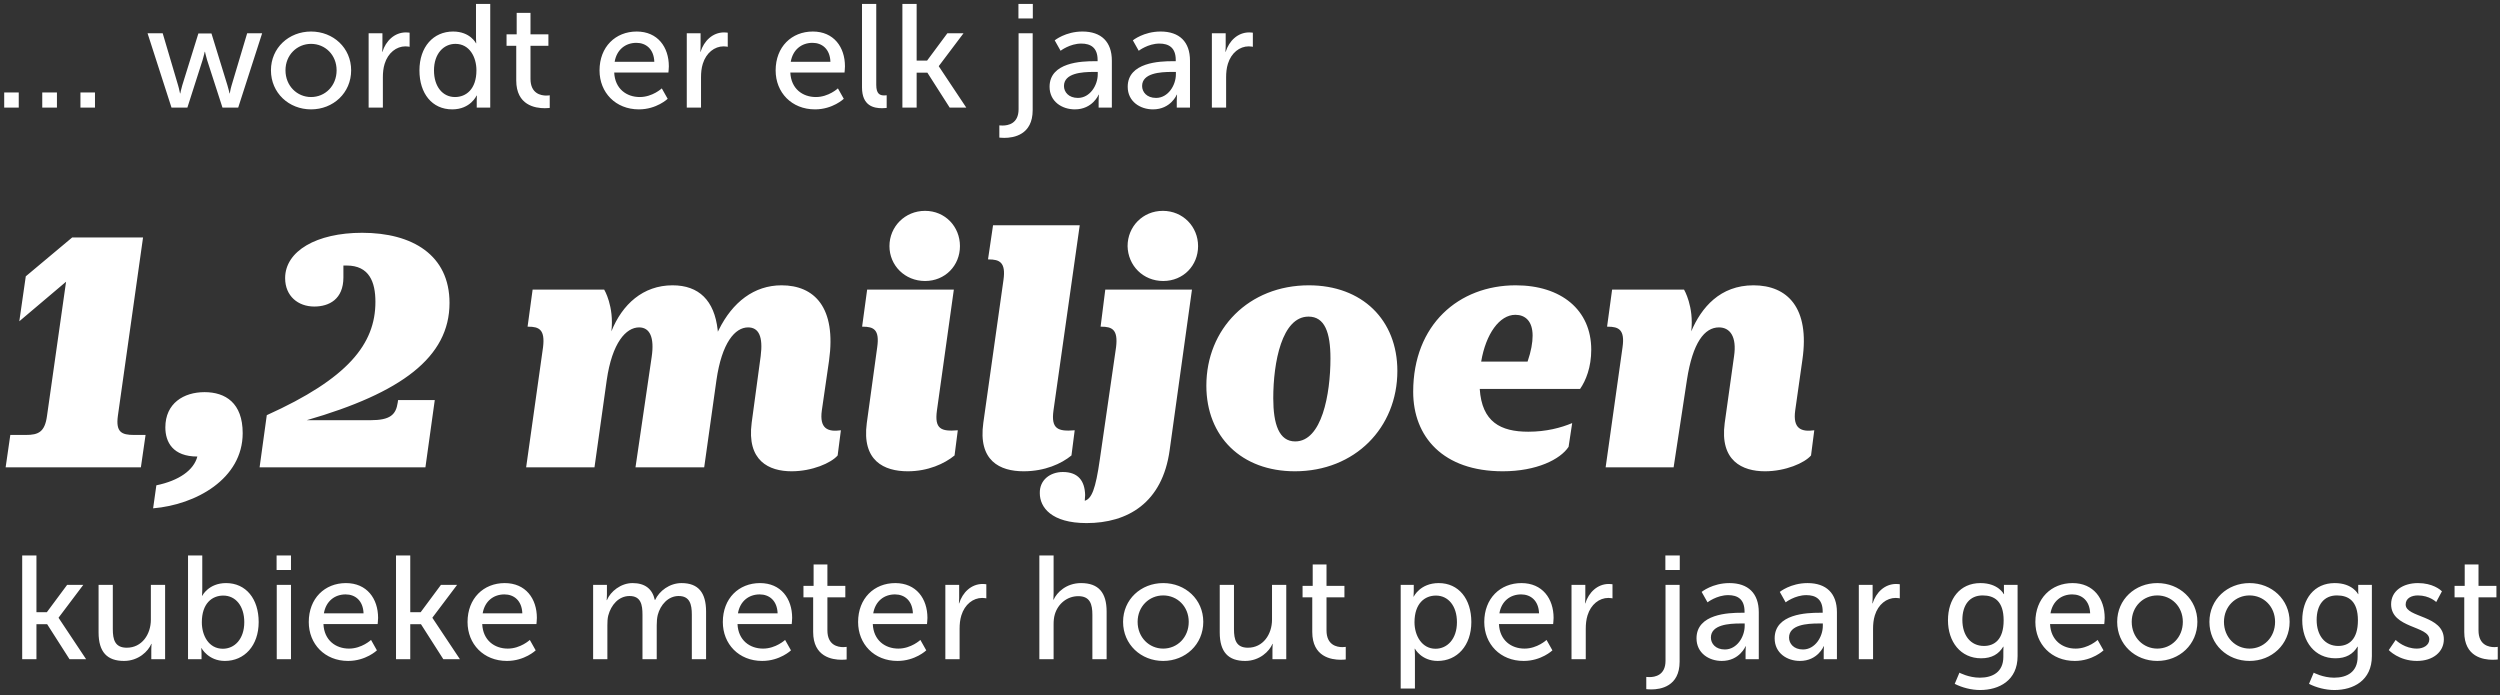
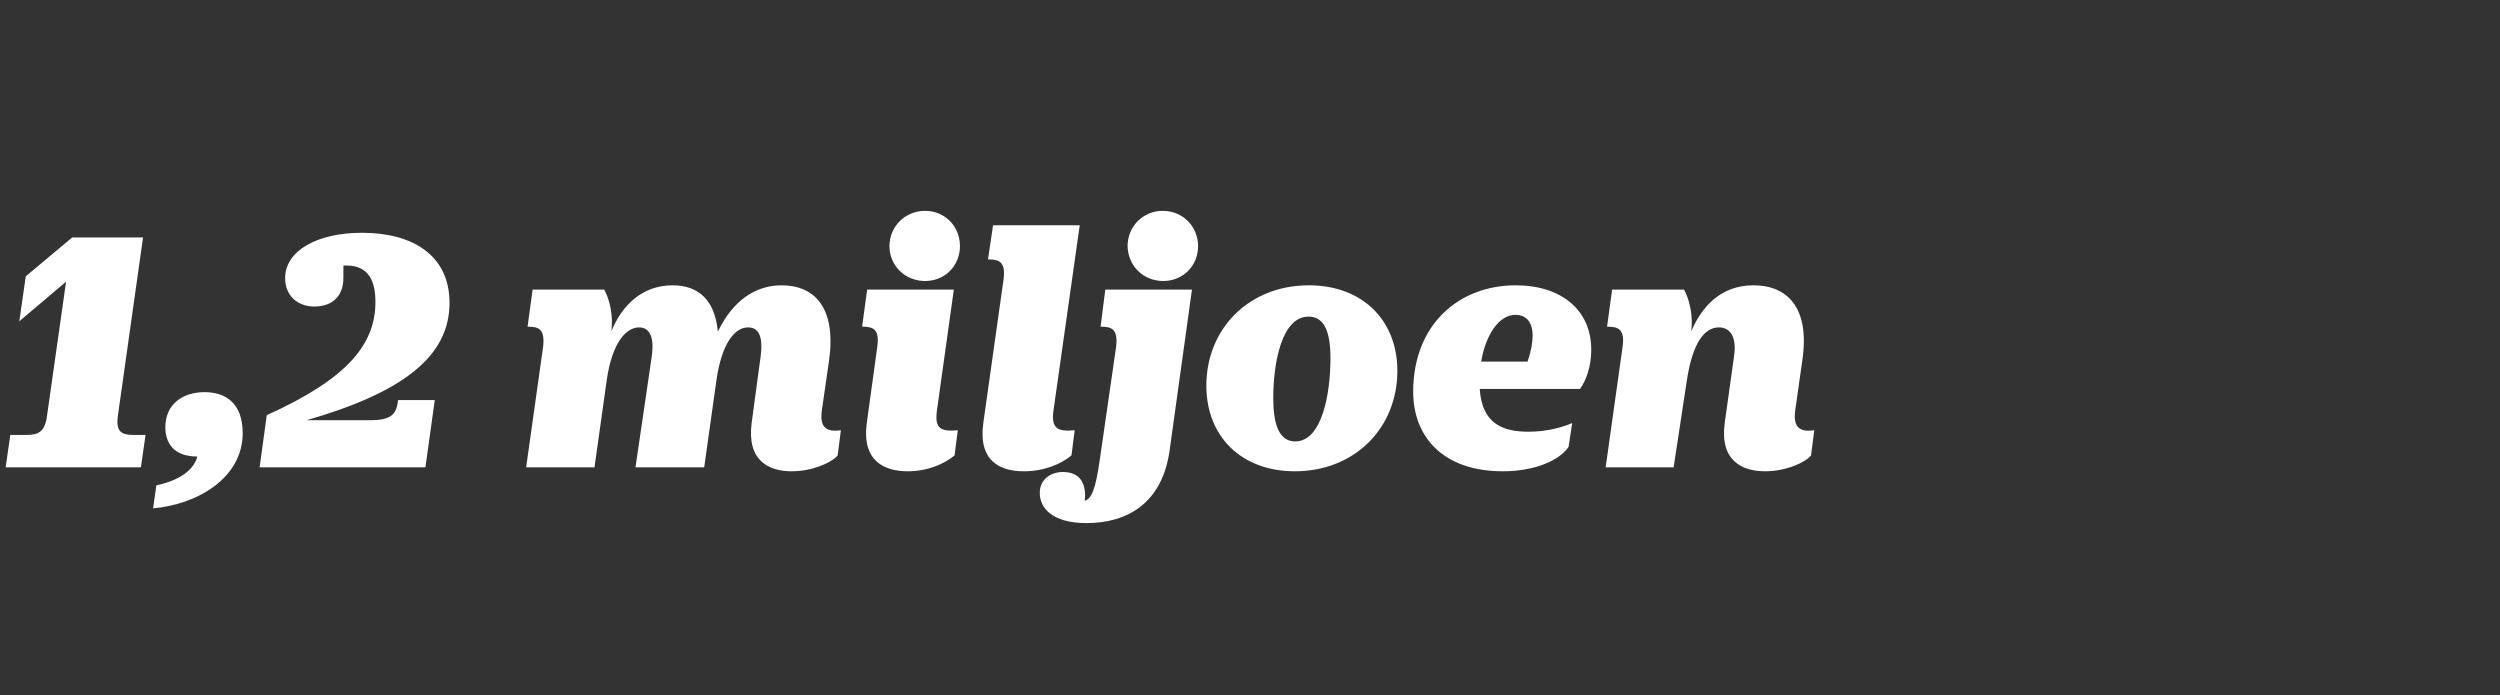
<svg xmlns="http://www.w3.org/2000/svg" width="417px" height="116px" viewBox="0 0 417 116" version="1.1">
  <rect x="0" y="0" width="417" height="116" fill="#333333" stroke="none" />
  <title>Group 6</title>
  <g id="Page-1" stroke="none" stroke-width="1" fill="none" fill-rule="evenodd">
    <g id="Group" transform="translate(-446, -232)" fill="#FFFFFF" fill-rule="nonzero">
      <g id="Group-4" transform="translate(444.702, 83.653)">
        <g id="Group-6" transform="translate(2, 149)">
          <path d="M22.798,77.297 L23.578,71.897 L21.658,71.897 C19.558,71.897 18.598,71.417 18.958,68.717 L23.158,38.957 L11.338,38.957 L3.598,45.437 L2.518,52.937 L10.318,46.337 L7.138,68.717 C6.778,71.417 5.698,71.897 3.598,71.897 L1.018,71.897 L0.238,77.297 L22.798,77.297 Z M24.838,84.137 C31.978,83.537 39.778,79.217 39.778,71.597 C39.778,66.557 36.898,64.757 33.418,64.757 C29.938,64.757 26.878,66.617 26.878,70.637 C26.878,73.097 28.138,75.497 32.218,75.497 C31.618,77.777 29.158,79.517 25.378,80.297 L24.838,84.137 Z M70.258,77.297 L71.818,66.077 L65.698,66.077 L65.638,66.497 C65.338,68.537 64.378,69.437 61.078,69.437 L50.458,69.437 C66.238,64.877 74.278,58.937 74.278,49.877 C74.278,41.897 68.098,38.177 59.698,38.177 C52.078,38.177 46.858,41.237 46.858,45.737 C46.858,48.737 49.018,50.477 51.718,50.477 C54.178,50.477 56.578,49.277 56.578,45.617 L56.578,43.637 L57.118,43.637 C60.898,43.637 61.918,46.397 61.918,49.697 C61.918,56.717 57.358,62.477 43.798,68.597 L42.598,77.297 L70.258,77.297 Z M111.478,46.937 C106.558,46.937 103.078,50.117 101.278,54.617 C101.758,50.417 100.078,47.657 100.078,47.657 L88.138,47.657 L87.298,53.837 L87.418,53.837 C89.218,53.837 90.238,54.317 89.878,57.257 L87.058,77.297 L98.458,77.297 L100.498,62.777 C101.398,56.477 103.738,53.957 105.898,53.957 C107.698,53.957 108.478,55.637 107.998,58.877 L105.298,77.297 L116.758,77.297 L118.798,62.777 C119.698,56.477 121.918,53.957 124.078,53.957 C125.878,53.957 126.598,55.517 126.178,58.757 L124.678,69.857 C123.838,76.217 127.558,77.957 131.338,77.957 C134.758,77.957 137.938,76.577 139.018,75.317 L139.558,71.117 C137.398,71.417 135.958,70.877 136.378,67.817 L137.578,59.537 C138.838,50.597 135.118,46.937 129.658,46.937 C125.084,46.937 121.485,49.745 119.196,54.353 L119.037,54.677 L119.005,54.361 C118.45,49.468 115.884,46.937 111.478,46.937 Z M153.598,46.217 C156.958,46.217 159.418,43.637 159.418,40.397 C159.418,37.157 156.958,34.517 153.598,34.517 C150.238,34.517 147.658,37.157 147.658,40.397 C147.658,43.637 150.238,46.217 153.598,46.217 Z M150.718,77.957 C154.078,77.957 156.838,76.697 158.518,75.317 L159.058,71.117 C156.238,71.357 155.158,70.877 155.578,67.817 L158.398,47.657 L143.938,47.657 L143.098,53.837 L143.218,53.837 C145.018,53.837 146.038,54.317 145.618,57.257 L143.878,69.917 C143.038,76.217 146.758,77.957 150.718,77.957 Z M170.038,77.957 C173.578,77.957 176.338,76.697 178.018,75.317 L178.558,71.117 C175.738,71.357 174.598,70.877 175.018,67.817 L179.398,36.917 L164.938,36.917 L164.098,42.617 L164.218,42.617 C166.018,42.617 167.098,43.097 166.678,46.037 L163.318,69.857 C162.418,76.217 166.078,77.957 170.038,77.957 Z M193.318,46.217 C196.678,46.217 199.138,43.637 199.138,40.397 C199.138,37.157 196.618,34.517 193.258,34.517 C189.898,34.517 187.378,37.157 187.378,40.397 C187.438,43.637 189.958,46.217 193.318,46.217 Z M180.538,86.597 C187.378,86.597 193.198,83.237 194.398,74.417 L198.118,47.657 L183.658,47.657 L182.878,53.837 L182.998,53.837 C184.798,53.837 185.818,54.317 185.458,57.257 L182.758,75.917 C182.038,81.017 181.378,82.517 180.238,82.877 L180.298,81.917 C180.238,79.577 179.158,78.077 176.578,78.077 C174.478,78.077 172.678,79.397 172.738,81.617 C172.738,83.957 174.658,86.597 180.538,86.597 Z M215.278,77.957 C225.298,77.957 232.378,70.697 232.378,61.217 C232.378,52.697 226.498,46.937 217.618,46.937 C207.598,46.937 200.518,54.197 200.518,63.677 C200.518,72.197 206.398,77.957 215.278,77.957 Z M215.338,72.977 C212.638,72.977 211.678,70.097 211.678,65.777 C211.678,59.777 213.118,52.157 217.558,52.157 C220.258,52.157 221.218,54.797 221.218,59.117 C221.218,65.117 219.778,72.977 215.338,72.977 Z M249.958,77.957 C255.598,77.957 259.558,75.977 260.938,73.877 L261.538,69.917 C259.678,70.697 257.218,71.357 254.218,71.357 C249.598,71.357 246.478,69.737 246.118,64.217 L262.858,64.217 C263.818,62.837 264.718,60.617 264.718,57.677 C264.718,51.017 259.678,46.937 252.118,46.937 C242.638,46.937 235.018,53.477 235.018,64.697 C235.018,72.197 239.998,77.957 249.958,77.957 Z M254.098,59.657 L246.358,59.657 C247.138,55.037 249.418,51.857 252.058,51.857 C253.678,51.857 254.938,52.877 254.938,55.337 C254.938,56.477 254.698,57.917 254.098,59.657 Z M293.698,77.957 C297.118,77.957 300.298,76.577 301.378,75.317 L301.918,71.117 C299.758,71.417 298.318,70.877 298.738,67.817 L299.938,59.357 C301.198,50.657 297.418,46.937 291.778,46.937 C286.198,46.937 283.078,50.657 281.398,54.617 C281.878,50.477 280.198,47.657 280.198,47.657 L268.198,47.657 L267.358,53.837 L267.478,53.837 C269.278,53.837 270.358,54.317 269.938,57.257 L267.118,77.297 L278.458,77.297 L280.678,62.717 C281.638,56.477 283.618,53.957 286.018,53.957 C287.878,53.957 289.018,55.517 288.538,58.757 L286.978,69.917 C286.138,76.217 289.918,77.957 293.698,77.957 Z" id="1,2miljoen" />
-           <path d="M15.141,17.297 L15.141,14.774 L12.716,14.774 L12.716,17.297 L15.141,17.297 Z M8.796,17.297 L8.796,14.774 L6.346,14.774 L6.346,17.297 L8.796,17.297 Z M2.425,17.297 L2.425,14.774 L4.26325641e-14,14.774 L4.26325641e-14,17.297 L2.425,17.297 Z M30.552,17.297 L33.099,9.335 C33.295,8.697 33.443,7.987 33.443,7.987 L33.492,7.987 C33.492,7.987 33.639,8.697 33.834,9.335 L36.407,17.297 L39.029,17.297 L43.022,4.9 L40.523,4.9 L37.926,13.598 C37.73,14.235 37.632,14.921 37.632,14.921 L37.583,14.921 C37.583,14.921 37.436,14.235 37.24,13.598 L34.569,4.925 L32.389,4.925 L29.694,13.598 C29.498,14.235 29.375,14.921 29.375,14.921 L29.326,14.921 C29.302,14.921 29.204,14.235 29.008,13.598 L26.436,4.9 L23.912,4.9 L27.905,17.297 L30.552,17.297 Z M51.181,17.591 C54.88,17.591 57.869,14.847 57.869,11.074 C57.869,7.325 54.88,4.606 51.181,4.606 C47.481,4.606 44.492,7.325 44.492,11.074 C44.492,14.847 47.481,17.591 51.181,17.591 Z M51.181,15.533 C48.853,15.533 46.917,13.671 46.917,11.074 C46.917,8.502 48.853,6.664 51.181,6.664 C53.532,6.664 55.444,8.502 55.444,11.074 C55.444,13.671 53.532,15.533 51.181,15.533 Z M63.161,17.297 L63.161,12.226 C63.161,11.466 63.234,10.707 63.455,9.996 C64.019,8.159 65.415,7.08 66.934,7.08 C67.302,7.08 67.62,7.154 67.62,7.154 L67.62,4.802 C67.62,4.802 67.326,4.753 67.007,4.753 C65.097,4.753 63.651,6.174 63.087,7.987 L63.038,7.987 C63.038,7.987 63.087,7.571 63.087,7.056 L63.087,4.9 L60.785,4.9 L60.785,17.297 L63.161,17.297 Z M74.725,17.591 C77.787,17.591 78.792,15.288 78.792,15.288 L78.841,15.288 C78.841,15.288 78.817,15.631 78.817,16.121 L78.817,17.297 L81.07,17.297 L81.07,-4.08562073e-14 L78.694,-4.08562073e-14 L78.694,5.733 C78.694,6.199 78.743,6.566 78.743,6.566 L78.694,6.566 C78.694,6.566 77.739,4.606 74.872,4.606 C71.589,4.606 69.261,7.154 69.261,11.098 C69.261,14.945 71.368,17.591 74.725,17.591 Z M75.191,15.533 C73.132,15.533 71.687,13.793 71.687,11.098 C71.687,8.281 73.304,6.664 75.264,6.664 C77.616,6.664 78.767,8.869 78.767,11.074 C78.767,14.235 77.028,15.533 75.191,15.533 Z M90.16,17.395 C90.65,17.395 90.993,17.346 90.993,17.346 L90.993,15.239 C90.993,15.239 90.772,15.288 90.43,15.288 C89.523,15.288 87.784,14.97 87.784,12.495 L87.784,6.982 L90.772,6.982 L90.772,5.072 L87.784,5.072 L87.784,1.494 L85.481,1.494 L85.481,5.072 L83.79,5.072 L83.79,6.982 L85.407,6.982 L85.407,12.764 C85.407,16.905 88.567,17.395 90.16,17.395 Z M105.865,17.591 C108.829,17.591 110.666,15.827 110.666,15.827 L109.686,14.088 C109.686,14.088 108.143,15.533 106.011,15.533 C103.806,15.533 101.871,14.161 101.749,11.441 L110.789,11.441 C110.789,11.441 110.862,10.731 110.862,10.412 C110.862,7.203 109.001,4.606 105.497,4.606 C101.969,4.606 99.299,7.154 99.299,11.098 C99.299,14.774 101.969,17.591 105.865,17.591 Z M108.437,9.653 L101.822,9.653 C102.165,7.62 103.635,6.492 105.448,6.492 C107.04,6.492 108.364,7.521 108.437,9.653 Z M116.228,17.297 L116.228,12.226 C116.228,11.466 116.302,10.707 116.522,9.996 C117.085,8.159 118.482,7.08 120.001,7.08 C120.368,7.08 120.687,7.154 120.687,7.154 L120.687,4.802 C120.687,4.802 120.393,4.753 120.075,4.753 C118.163,4.753 116.718,6.174 116.154,7.987 L116.106,7.987 C116.106,7.987 116.154,7.571 116.154,7.056 L116.154,4.9 L113.852,4.9 L113.852,17.297 L116.228,17.297 Z M135.24,17.591 C138.204,17.591 140.042,15.827 140.042,15.827 L139.062,14.088 C139.062,14.088 137.518,15.533 135.387,15.533 C133.182,15.533 131.246,14.161 131.124,11.441 L140.165,11.441 C140.165,11.441 140.238,10.731 140.238,10.412 C140.238,7.203 138.376,4.606 134.873,4.606 C131.345,4.606 128.674,7.154 128.674,11.098 C128.674,14.774 131.345,17.591 135.24,17.591 Z M137.812,9.653 L131.197,9.653 C131.541,7.62 133.011,6.492 134.823,6.492 C136.416,6.492 137.739,7.521 137.812,9.653 Z M146.412,17.395 C146.828,17.395 147.196,17.346 147.196,17.346 L147.196,15.239 C147.196,15.239 147,15.264 146.78,15.264 C146.044,15.264 145.457,14.994 145.457,13.499 L145.457,-4.08562073e-14 L143.08,-4.08562073e-14 L143.08,13.916 C143.08,17.027 145.065,17.395 146.412,17.395 Z M152.194,17.297 L152.194,11.466 L153.982,11.466 L157.707,17.297 L160.475,17.297 L155.893,10.412 L155.893,10.364 L160.01,4.9 L157.315,4.9 L153.934,9.457 L152.194,9.457 L152.194,-4.08562073e-14 L149.817,-4.08562073e-14 L149.817,17.297 L152.194,17.297 Z M171.573,2.425 L171.573,-4.08562073e-14 L169.173,-4.08562073e-14 L169.173,2.425 L171.573,2.425 Z M166.821,22.344 C168.364,22.344 171.549,21.854 171.549,17.713 L171.549,4.9 L169.197,4.9 L169.197,17.567 C169.197,19.992 167.433,20.286 166.526,20.286 C166.208,20.286 165.988,20.262 165.988,20.262 L165.988,22.295 C165.988,22.295 166.306,22.344 166.821,22.344 Z M178.581,17.591 C181.545,17.591 182.549,15.141 182.549,15.141 L182.599,15.141 C182.599,15.141 182.549,15.557 182.549,16.121 L182.549,17.297 L184.755,17.297 L184.755,9.457 C184.755,6.321 182.99,4.606 179.855,4.606 C177.012,4.606 175.224,6.076 175.224,6.076 L176.204,7.816 C176.204,7.816 177.748,6.615 179.659,6.615 C181.226,6.615 182.378,7.301 182.378,9.335 L182.378,9.555 L181.839,9.555 C179.756,9.555 174.367,9.726 174.367,13.818 C174.367,16.293 176.449,17.591 178.581,17.591 Z M179.095,15.68 C177.552,15.68 176.768,14.7 176.768,13.695 C176.768,11.528 179.824,11.352 181.638,11.344 L182.403,11.344 L182.403,11.736 C182.403,13.573 181.104,15.68 179.095,15.68 Z M191.614,17.591 C194.579,17.591 195.583,15.141 195.583,15.141 L195.632,15.141 C195.632,15.141 195.583,15.557 195.583,16.121 L195.583,17.297 L197.788,17.297 L197.788,9.457 C197.788,6.321 196.024,4.606 192.888,4.606 C190.047,4.606 188.258,6.076 188.258,6.076 L189.238,7.816 C189.238,7.816 190.781,6.615 192.692,6.615 C194.261,6.615 195.412,7.301 195.412,9.335 L195.412,9.555 L194.873,9.555 C192.791,9.555 187.4,9.726 187.4,13.818 C187.4,16.293 189.483,17.591 191.614,17.591 Z M192.129,15.68 C190.585,15.68 189.802,14.7 189.802,13.695 C189.802,11.528 192.858,11.352 194.672,11.344 L195.436,11.344 L195.436,11.736 C195.436,13.573 194.138,15.68 192.129,15.68 Z M203.815,17.297 L203.815,12.226 C203.815,11.466 203.889,10.707 204.109,9.996 C204.673,8.159 206.07,7.08 207.589,7.08 C207.956,7.08 208.274,7.154 208.274,7.154 L208.274,4.802 C208.274,4.802 207.981,4.753 207.662,4.753 C205.751,4.753 204.305,6.174 203.742,7.987 L203.693,7.987 C203.693,7.987 203.742,7.571 203.742,7.056 L203.742,4.9 L201.439,4.9 L201.439,17.297 L203.815,17.297 Z" id="…wordterelkjaar" />
-           <path d="M5.377,109.297 L5.377,103.466 L7.165,103.466 L10.889,109.297 L13.658,109.297 L9.076,102.412 L9.076,102.364 L13.192,96.9 L10.497,96.9 L7.116,101.457 L5.377,101.457 L5.377,92 L3,92 L3,109.297 L5.377,109.297 Z M19.979,109.591 C22.404,109.591 24.021,107.974 24.535,106.749 L24.584,106.749 C24.584,106.749 24.535,107.141 24.535,107.656 L24.535,109.297 L26.838,109.297 L26.838,96.9 L24.462,96.9 L24.462,102.707 C24.462,105.156 22.968,107.386 20.444,107.386 C18.459,107.386 18.116,106.014 18.116,104.299 L18.116,96.9 L15.74,96.9 L15.74,104.838 C15.74,108.121 17.186,109.591 19.979,109.591 Z M36.81,109.591 C40.069,109.591 42.445,107.043 42.445,103.099 C42.445,99.252 40.338,96.606 37.006,96.606 C34.09,96.606 33.037,98.713 33.037,98.713 L32.988,98.713 C32.988,98.713 33.037,98.272 33.037,97.659 L33.037,92 L30.66,92 L30.66,109.297 L32.914,109.297 L32.914,108.391 C32.914,107.852 32.865,107.46 32.865,107.46 L32.914,107.46 C32.914,107.46 34.041,109.591 36.81,109.591 Z M36.467,107.558 C34.115,107.558 32.964,105.353 32.964,103.147 C32.964,99.987 34.678,98.689 36.541,98.689 C38.599,98.689 40.044,100.428 40.044,103.123 C40.044,105.941 38.427,107.558 36.467,107.558 Z M47.835,94.425 L47.835,92 L45.434,92 L45.434,94.425 L47.835,94.425 Z M47.835,109.297 L47.835,96.9 L45.459,96.9 L45.459,109.297 L47.835,109.297 Z M57.365,109.591 C60.33,109.591 62.167,107.827 62.167,107.827 L61.188,106.088 C61.188,106.088 59.644,107.533 57.513,107.533 C55.307,107.533 53.372,106.161 53.249,103.442 L62.29,103.442 C62.29,103.442 62.364,102.731 62.364,102.412 C62.364,99.203 60.502,96.606 56.998,96.606 C53.47,96.606 50.8,99.154 50.8,103.099 C50.8,106.773 53.47,109.591 57.365,109.591 Z M59.938,101.653 L53.323,101.653 C53.666,99.62 55.136,98.493 56.949,98.493 C58.541,98.493 59.864,99.522 59.938,101.653 Z M67.729,109.297 L67.729,103.466 L69.517,103.466 L73.242,109.297 L76.01,109.297 L71.428,102.412 L71.428,102.364 L75.544,96.9 L72.85,96.9 L69.469,101.457 L67.729,101.457 L67.729,92 L65.353,92 L65.353,109.297 L67.729,109.297 Z M83.85,109.591 C86.814,109.591 88.652,107.827 88.652,107.827 L87.672,106.088 C87.672,106.088 86.129,107.533 83.997,107.533 C81.792,107.533 79.856,106.161 79.734,103.442 L88.775,103.442 C88.775,103.442 88.848,102.731 88.848,102.412 C88.848,99.203 86.986,96.606 83.483,96.606 C79.954,96.606 77.284,99.154 77.284,103.099 C77.284,106.773 79.954,109.591 83.85,109.591 Z M86.422,101.653 L79.808,101.653 C80.15,99.62 81.621,98.493 83.433,98.493 C85.026,98.493 86.349,99.522 86.422,101.653 Z M100.608,109.297 L100.608,103.638 C100.608,103.074 100.632,102.51 100.755,102.02 C101.221,100.257 102.495,98.762 104.308,98.762 C106.219,98.762 106.463,100.257 106.463,101.874 L106.463,109.297 L108.84,109.297 L108.84,103.638 C108.84,103.001 108.889,102.437 109.011,101.922 C109.453,100.232 110.751,98.762 112.49,98.762 C114.353,98.762 114.695,100.134 114.695,101.874 L114.695,109.297 L117.072,109.297 L117.072,101.359 C117.072,98.198 115.773,96.606 112.981,96.606 C110.972,96.606 109.257,97.929 108.57,99.424 L108.522,99.424 C108.105,97.561 106.88,96.606 104.797,96.606 C102.862,96.606 101.123,98.002 100.534,99.448 L100.486,99.448 C100.486,99.448 100.534,99.031 100.534,98.541 L100.534,96.9 L98.231,96.9 L98.231,109.297 L100.608,109.297 Z M126.431,109.591 C129.395,109.591 131.233,107.827 131.233,107.827 L130.253,106.088 C130.253,106.088 128.709,107.533 126.578,107.533 C124.373,107.533 122.438,106.161 122.315,103.442 L131.356,103.442 C131.356,103.442 131.429,102.731 131.429,102.412 C131.429,99.203 129.567,96.606 126.064,96.606 C122.535,96.606 119.865,99.154 119.865,103.099 C119.865,106.773 122.535,109.591 126.431,109.591 Z M129.004,101.653 L122.388,101.653 C122.731,99.62 124.201,98.493 126.014,98.493 C127.607,98.493 128.93,99.522 129.004,101.653 Z M139.685,109.395 C140.175,109.395 140.518,109.346 140.518,109.346 L140.518,107.239 L140.508,107.241 L140.508,107.241 L140.431,107.255 C140.336,107.269 140.169,107.288 139.955,107.288 C139.048,107.288 137.309,106.969 137.309,104.495 L137.309,98.983 L140.298,98.983 L140.298,97.072 L137.309,97.072 L137.309,93.495 L135.006,93.495 L135.006,97.072 L133.315,97.072 L133.315,98.983 L134.933,98.983 L134.933,104.764 C134.933,108.905 138.093,109.395 139.685,109.395 Z M148.995,109.591 C151.96,109.591 153.798,107.827 153.798,107.827 L152.817,106.088 C152.817,106.088 151.274,107.533 149.143,107.533 C146.938,107.533 145.002,106.161 144.88,103.442 L153.92,103.442 C153.92,103.442 153.994,102.731 153.994,102.412 C153.994,99.203 152.131,96.606 148.628,96.606 C145.1,96.606 142.429,99.154 142.429,103.099 C142.429,106.773 145.1,109.591 148.995,109.591 Z M151.568,101.653 L144.953,101.653 C145.296,99.62 146.766,98.493 148.579,98.493 C150.172,98.493 151.494,99.522 151.568,101.653 Z M159.359,109.297 L159.359,104.225 C159.359,103.466 159.433,102.707 159.653,101.996 C160.216,100.159 161.613,99.081 163.132,99.081 C163.5,99.081 163.818,99.154 163.818,99.154 L163.818,96.802 C163.818,96.802 163.524,96.753 163.206,96.753 C161.294,96.753 159.849,98.174 159.286,99.987 L159.237,99.987 C159.237,99.987 159.286,99.57 159.286,99.056 L159.286,96.9 L156.982,96.9 L156.982,109.297 L159.359,109.297 Z M175.039,109.297 L175.039,103.49 C175.039,102.903 175.088,102.339 175.235,101.849 C175.75,100.061 177.293,98.787 179.155,98.787 C181.139,98.787 181.507,100.159 181.507,101.898 L181.507,109.297 L183.883,109.297 L183.883,101.359 C183.883,98.198 182.536,96.606 179.62,96.606 C177.146,96.606 175.578,98.174 175.039,99.374 L174.99,99.374 C174.99,99.374 175.039,98.933 175.039,98.346 L175.039,92 L172.662,92 L172.662,109.297 L175.039,109.297 Z M193.316,109.591 C197.016,109.591 200.005,106.847 200.005,103.074 C200.005,99.326 197.016,96.606 193.316,96.606 C189.617,96.606 186.627,99.326 186.627,103.074 C186.627,106.847 189.617,109.591 193.316,109.591 Z M193.316,107.533 C190.988,107.533 189.053,105.671 189.053,103.074 C189.053,100.501 190.988,98.664 193.316,98.664 C195.668,98.664 197.579,100.501 197.579,103.074 C197.579,105.671 195.668,107.533 193.316,107.533 Z M206.987,109.591 C209.412,109.591 211.03,107.974 211.544,106.749 L211.593,106.749 C211.593,106.749 211.544,107.141 211.544,107.656 L211.544,109.297 L213.847,109.297 L213.847,96.9 L211.47,96.9 L211.47,102.707 C211.47,105.156 209.976,107.386 207.452,107.386 C205.468,107.386 205.125,106.014 205.125,104.299 L205.125,96.9 L202.749,96.9 L202.749,104.838 C202.749,108.121 204.194,109.591 206.987,109.591 Z M222.936,109.395 C223.427,109.395 223.769,109.346 223.769,109.346 L223.769,107.239 L223.759,107.241 L223.759,107.241 L223.682,107.255 C223.587,107.269 223.42,107.288 223.206,107.288 C222.299,107.288 220.56,106.969 220.56,104.495 L220.56,98.983 L223.549,98.983 L223.549,97.072 L220.56,97.072 L220.56,93.495 L218.257,93.495 L218.257,97.072 L216.566,97.072 L216.566,98.983 L218.184,98.983 L218.184,104.764 C218.184,108.905 221.344,109.395 222.936,109.395 Z M235.309,114.197 L235.309,108.635 C235.309,107.999 235.26,107.558 235.26,107.558 L235.309,107.558 C235.309,107.558 236.387,109.591 239.107,109.591 C242.34,109.591 244.717,107.043 244.717,103.099 C244.717,99.252 242.61,96.606 239.278,96.606 C236.167,96.606 235.113,98.86 235.113,98.86 L235.064,98.86 C235.064,98.86 235.113,98.444 235.113,97.954 L235.113,96.9 L232.933,96.9 L232.933,114.197 L235.309,114.197 Z M238.739,107.558 C236.46,107.558 235.236,105.353 235.236,103.147 C235.236,99.987 236.951,98.689 238.812,98.689 C240.87,98.689 242.316,100.428 242.316,103.123 C242.316,105.941 240.699,107.558 238.739,107.558 Z M253.439,109.591 C256.404,109.591 258.241,107.827 258.241,107.827 L257.261,106.088 C257.261,106.088 255.718,107.533 253.586,107.533 C251.381,107.533 249.446,106.161 249.323,103.442 L258.363,103.442 C258.363,103.442 258.437,102.731 258.437,102.412 C258.437,99.203 256.575,96.606 253.071,96.606 C249.543,96.606 246.873,99.154 246.873,103.099 C246.873,106.773 249.543,109.591 253.439,109.591 Z M256.012,101.653 L249.397,101.653 C249.739,99.62 251.209,98.493 253.023,98.493 C254.615,98.493 255.938,99.522 256.012,101.653 Z M263.803,109.297 L263.803,104.225 C263.803,103.466 263.876,102.707 264.096,101.996 C264.66,100.159 266.057,99.081 267.575,99.081 C267.943,99.081 268.262,99.154 268.262,99.154 L268.262,96.802 C268.262,96.802 267.967,96.753 267.649,96.753 C265.738,96.753 264.293,98.174 263.729,99.987 L263.68,99.987 C263.68,99.987 263.729,99.57 263.729,99.056 L263.729,96.9 L261.426,96.9 L261.426,109.297 L263.803,109.297 Z M279.483,94.425 L279.483,92 L277.082,92 L277.082,94.425 L279.483,94.425 Z M274.729,114.344 C276.273,114.344 279.458,113.854 279.458,109.713 L279.458,96.9 L277.106,96.9 L277.106,109.567 C277.106,111.992 275.342,112.286 274.435,112.286 C274.117,112.286 273.897,112.261 273.897,112.261 L273.897,114.295 C273.897,114.295 274.215,114.344 274.729,114.344 Z M286.49,109.591 C289.454,109.591 290.459,107.141 290.459,107.141 L290.507,107.141 C290.507,107.141 290.459,107.558 290.459,108.121 L290.459,109.297 L292.663,109.297 L292.663,101.457 C292.663,98.321 290.899,96.606 287.764,96.606 C284.921,96.606 283.133,98.076 283.133,98.076 L284.113,99.816 C284.113,99.816 285.656,98.615 287.567,98.615 C289.135,98.615 290.287,99.301 290.287,101.335 L290.287,101.555 L289.748,101.555 C287.666,101.555 282.276,101.727 282.276,105.818 C282.276,108.293 284.358,109.591 286.49,109.591 Z M287.004,107.68 C285.461,107.68 284.676,106.7 284.676,105.695 C284.676,103.528 287.733,103.352 289.547,103.344 L290.312,103.344 L290.312,103.736 C290.312,105.573 289.013,107.68 287.004,107.68 Z M299.524,109.591 C302.488,109.591 303.493,107.141 303.493,107.141 L303.541,107.141 C303.541,107.141 303.493,107.558 303.493,108.121 L303.493,109.297 L305.697,109.297 L305.697,101.457 C305.697,98.321 303.933,96.606 300.798,96.606 C297.955,96.606 296.167,98.076 296.167,98.076 L297.147,99.816 C297.147,99.816 298.69,98.615 300.601,98.615 C302.17,98.615 303.321,99.301 303.321,101.335 L303.321,101.555 L302.782,101.555 C300.7,101.555 295.31,101.727 295.31,105.818 C295.31,108.293 297.392,109.591 299.524,109.591 Z M300.038,107.68 C298.495,107.68 297.711,106.7 297.711,105.695 C297.711,103.528 300.767,103.352 302.581,103.344 L303.346,103.344 L303.346,103.736 C303.346,105.573 302.047,107.68 300.038,107.68 Z M311.724,109.297 L311.724,104.225 C311.724,103.466 311.798,102.707 312.019,101.996 C312.582,100.159 313.978,99.081 315.498,99.081 C315.865,99.081 316.183,99.154 316.183,99.154 L316.183,96.802 C316.183,96.802 315.889,96.753 315.571,96.753 C313.66,96.753 312.214,98.174 311.651,99.987 L311.602,99.987 C311.602,99.987 311.651,99.57 311.651,99.056 L311.651,96.9 L309.348,96.9 L309.348,109.297 L311.724,109.297 Z M329.585,114.442 C332.721,114.442 335.832,112.874 335.832,108.782 L335.832,96.9 L333.554,96.9 L333.554,98.052 C333.554,98.272 333.579,98.444 333.579,98.444 L333.529,98.444 C333.529,98.444 332.623,96.606 329.634,96.606 C326.204,96.606 324.219,99.252 324.219,102.805 C324.219,106.382 326.302,109.15 329.757,109.15 C331.545,109.15 332.697,108.439 333.432,107.215 L333.481,107.215 C333.481,107.215 333.461,107.532 333.457,107.881 L333.456,108.905 C333.456,111.428 331.692,112.384 329.536,112.384 C327.674,112.384 326.13,111.551 326.13,111.551 L325.346,113.413 C326.547,114.025 328.091,114.442 329.585,114.442 Z M330.222,107.092 C327.993,107.092 326.62,105.328 326.62,102.755 C326.62,100.232 327.846,98.664 330.002,98.664 C331.937,98.664 333.505,99.595 333.505,102.829 C333.505,106.063 331.937,107.092 330.222,107.092 Z M345.363,109.591 C348.327,109.591 350.165,107.827 350.165,107.827 L349.185,106.088 C349.185,106.088 347.642,107.533 345.51,107.533 C343.305,107.533 341.37,106.161 341.247,103.442 L350.288,103.442 C350.288,103.442 350.361,102.731 350.361,102.412 C350.361,99.203 348.499,96.606 344.995,96.606 C341.467,96.606 338.797,99.154 338.797,103.099 C338.797,106.773 341.467,109.591 345.363,109.591 Z M347.935,101.653 L341.32,101.653 C341.663,99.62 343.134,98.493 344.947,98.493 C346.539,98.493 347.862,99.522 347.935,101.653 Z M359.132,109.591 C362.832,109.591 365.82,106.847 365.82,103.074 C365.82,99.326 362.832,96.606 359.132,96.606 C355.433,96.606 352.443,99.326 352.443,103.074 C352.443,106.847 355.433,109.591 359.132,109.591 Z M359.132,107.533 C356.805,107.533 354.869,105.671 354.869,103.074 C354.869,100.501 356.805,98.664 359.132,98.664 C361.484,98.664 363.395,100.501 363.395,103.074 C363.395,105.671 361.484,107.533 359.132,107.533 Z M374.518,109.591 C378.217,109.591 381.207,106.847 381.207,103.074 C381.207,99.326 378.217,96.606 374.518,96.606 C370.818,96.606 367.829,99.326 367.829,103.074 C367.829,106.847 370.818,109.591 374.518,109.591 Z M374.518,107.533 C372.19,107.533 370.255,105.671 370.255,103.074 C370.255,100.501 372.19,98.664 374.518,98.664 C376.87,98.664 378.781,100.501 378.781,103.074 C378.781,105.671 376.87,107.533 374.518,107.533 Z M388.679,114.442 C391.815,114.442 394.926,112.874 394.926,108.782 L394.926,96.9 L392.648,96.9 L392.648,98.052 C392.648,98.272 392.673,98.444 392.673,98.444 L392.623,98.444 C392.623,98.444 391.717,96.606 388.728,96.606 C385.298,96.606 383.313,99.252 383.313,102.805 C383.313,106.382 385.396,109.15 388.851,109.15 C390.639,109.15 391.791,108.439 392.526,107.215 L392.575,107.215 C392.575,107.215 392.555,107.532 392.551,107.881 L392.55,108.905 C392.55,111.428 390.786,112.384 388.63,112.384 C386.768,112.384 385.224,111.551 385.224,111.551 L384.44,113.413 C385.641,114.025 387.185,114.442 388.679,114.442 Z M389.316,107.092 C387.087,107.092 385.714,105.328 385.714,102.755 C385.714,100.232 386.94,98.664 389.096,98.664 C391.031,98.664 392.599,99.595 392.599,102.829 C392.599,106.063 391.031,107.092 389.316,107.092 Z M402.448,109.591 C405.168,109.591 406.932,108.047 406.932,105.99 C406.932,101.922 400.562,102.412 400.562,100.183 C400.562,99.105 401.566,98.664 402.595,98.664 C404.555,98.664 405.658,99.766 405.658,99.766 L406.613,97.978 L406.608,97.973 L406.572,97.937 C406.334,97.709 405.058,96.606 402.62,96.606 C400.145,96.606 398.136,97.88 398.136,100.134 C398.136,104.177 404.506,103.711 404.506,105.99 C404.506,106.994 403.477,107.533 402.448,107.533 C400.452,107.533 399.107,106.294 398.918,106.11 L398.896,106.088 L398.896,106.088 L397.744,107.778 C397.744,107.778 399.41,109.591 402.448,109.591 Z M415.09,109.395 C415.58,109.395 415.923,109.346 415.923,109.346 L415.923,107.239 C415.923,107.239 415.702,107.288 415.36,107.288 C414.453,107.288 412.714,106.969 412.714,104.495 L412.714,98.983 L415.702,98.983 L415.702,97.072 L412.714,97.072 L412.714,93.495 L410.411,93.495 L410.411,97.072 L408.72,97.072 L408.72,98.983 L410.337,98.983 L410.337,104.764 C410.337,108.905 413.498,109.395 415.09,109.395 Z" id="kubiekemeterhoutperjaargeoogst" />
        </g>
      </g>
    </g>
  </g>
</svg>